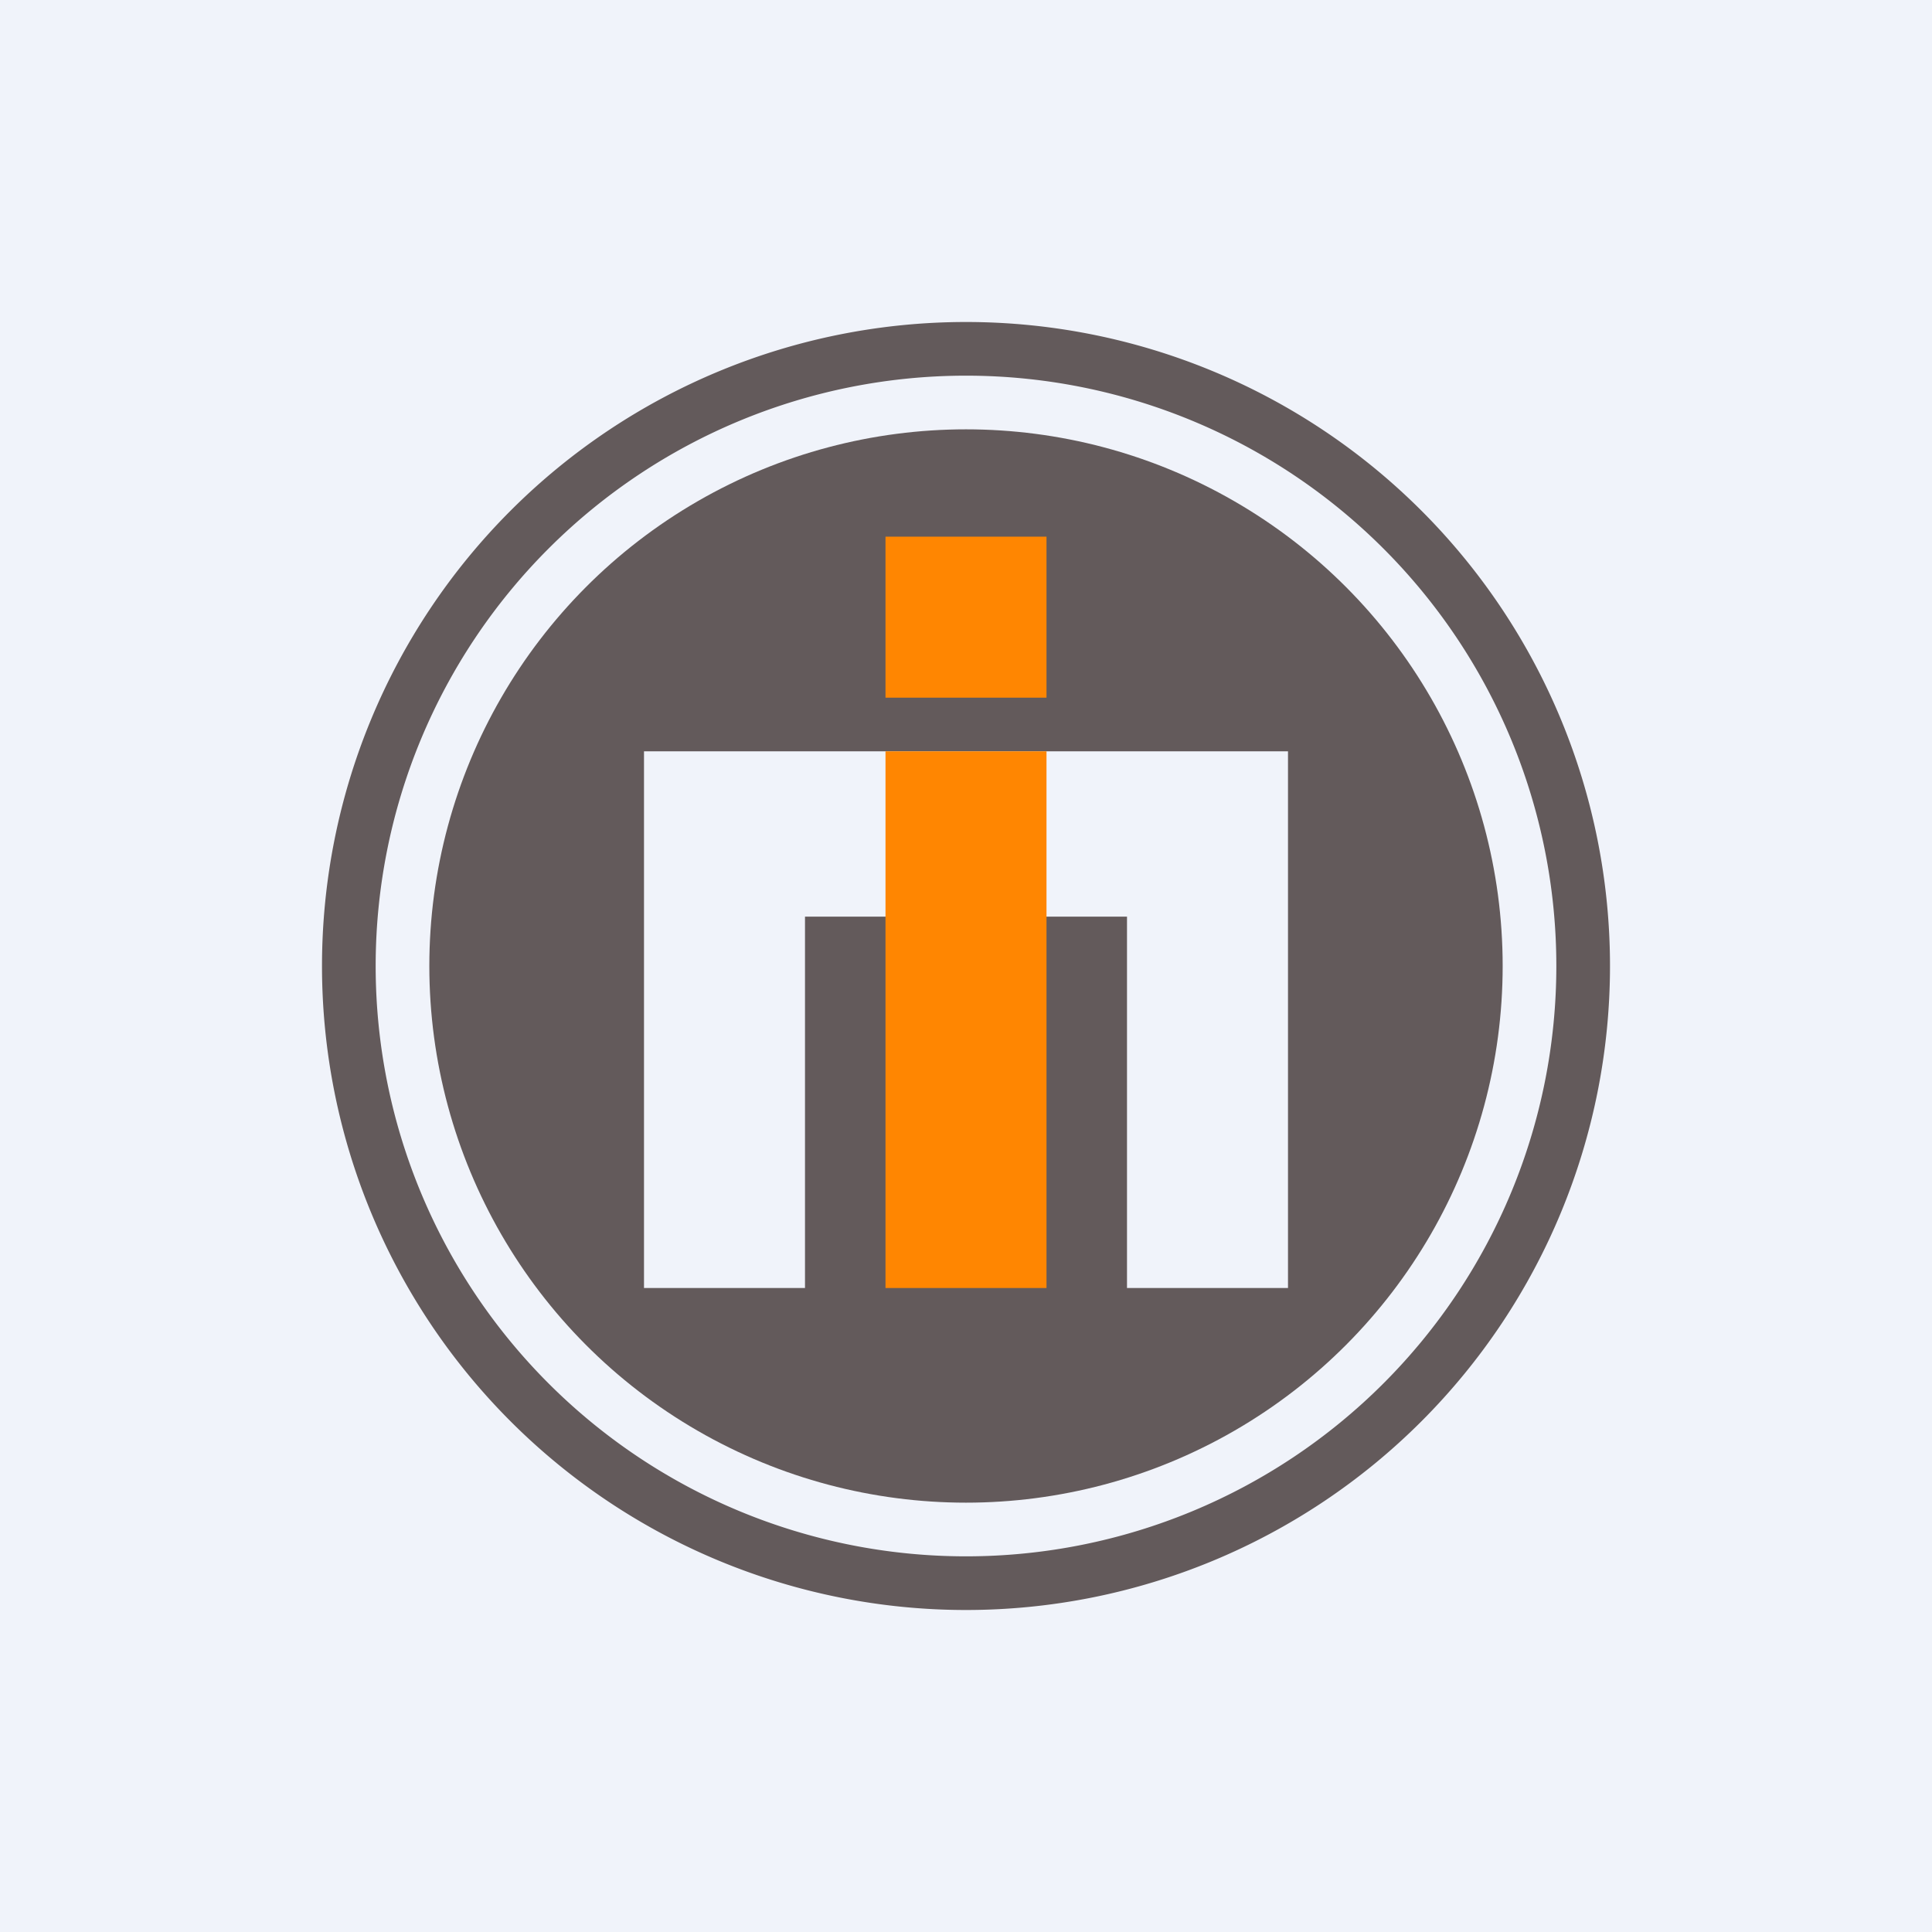
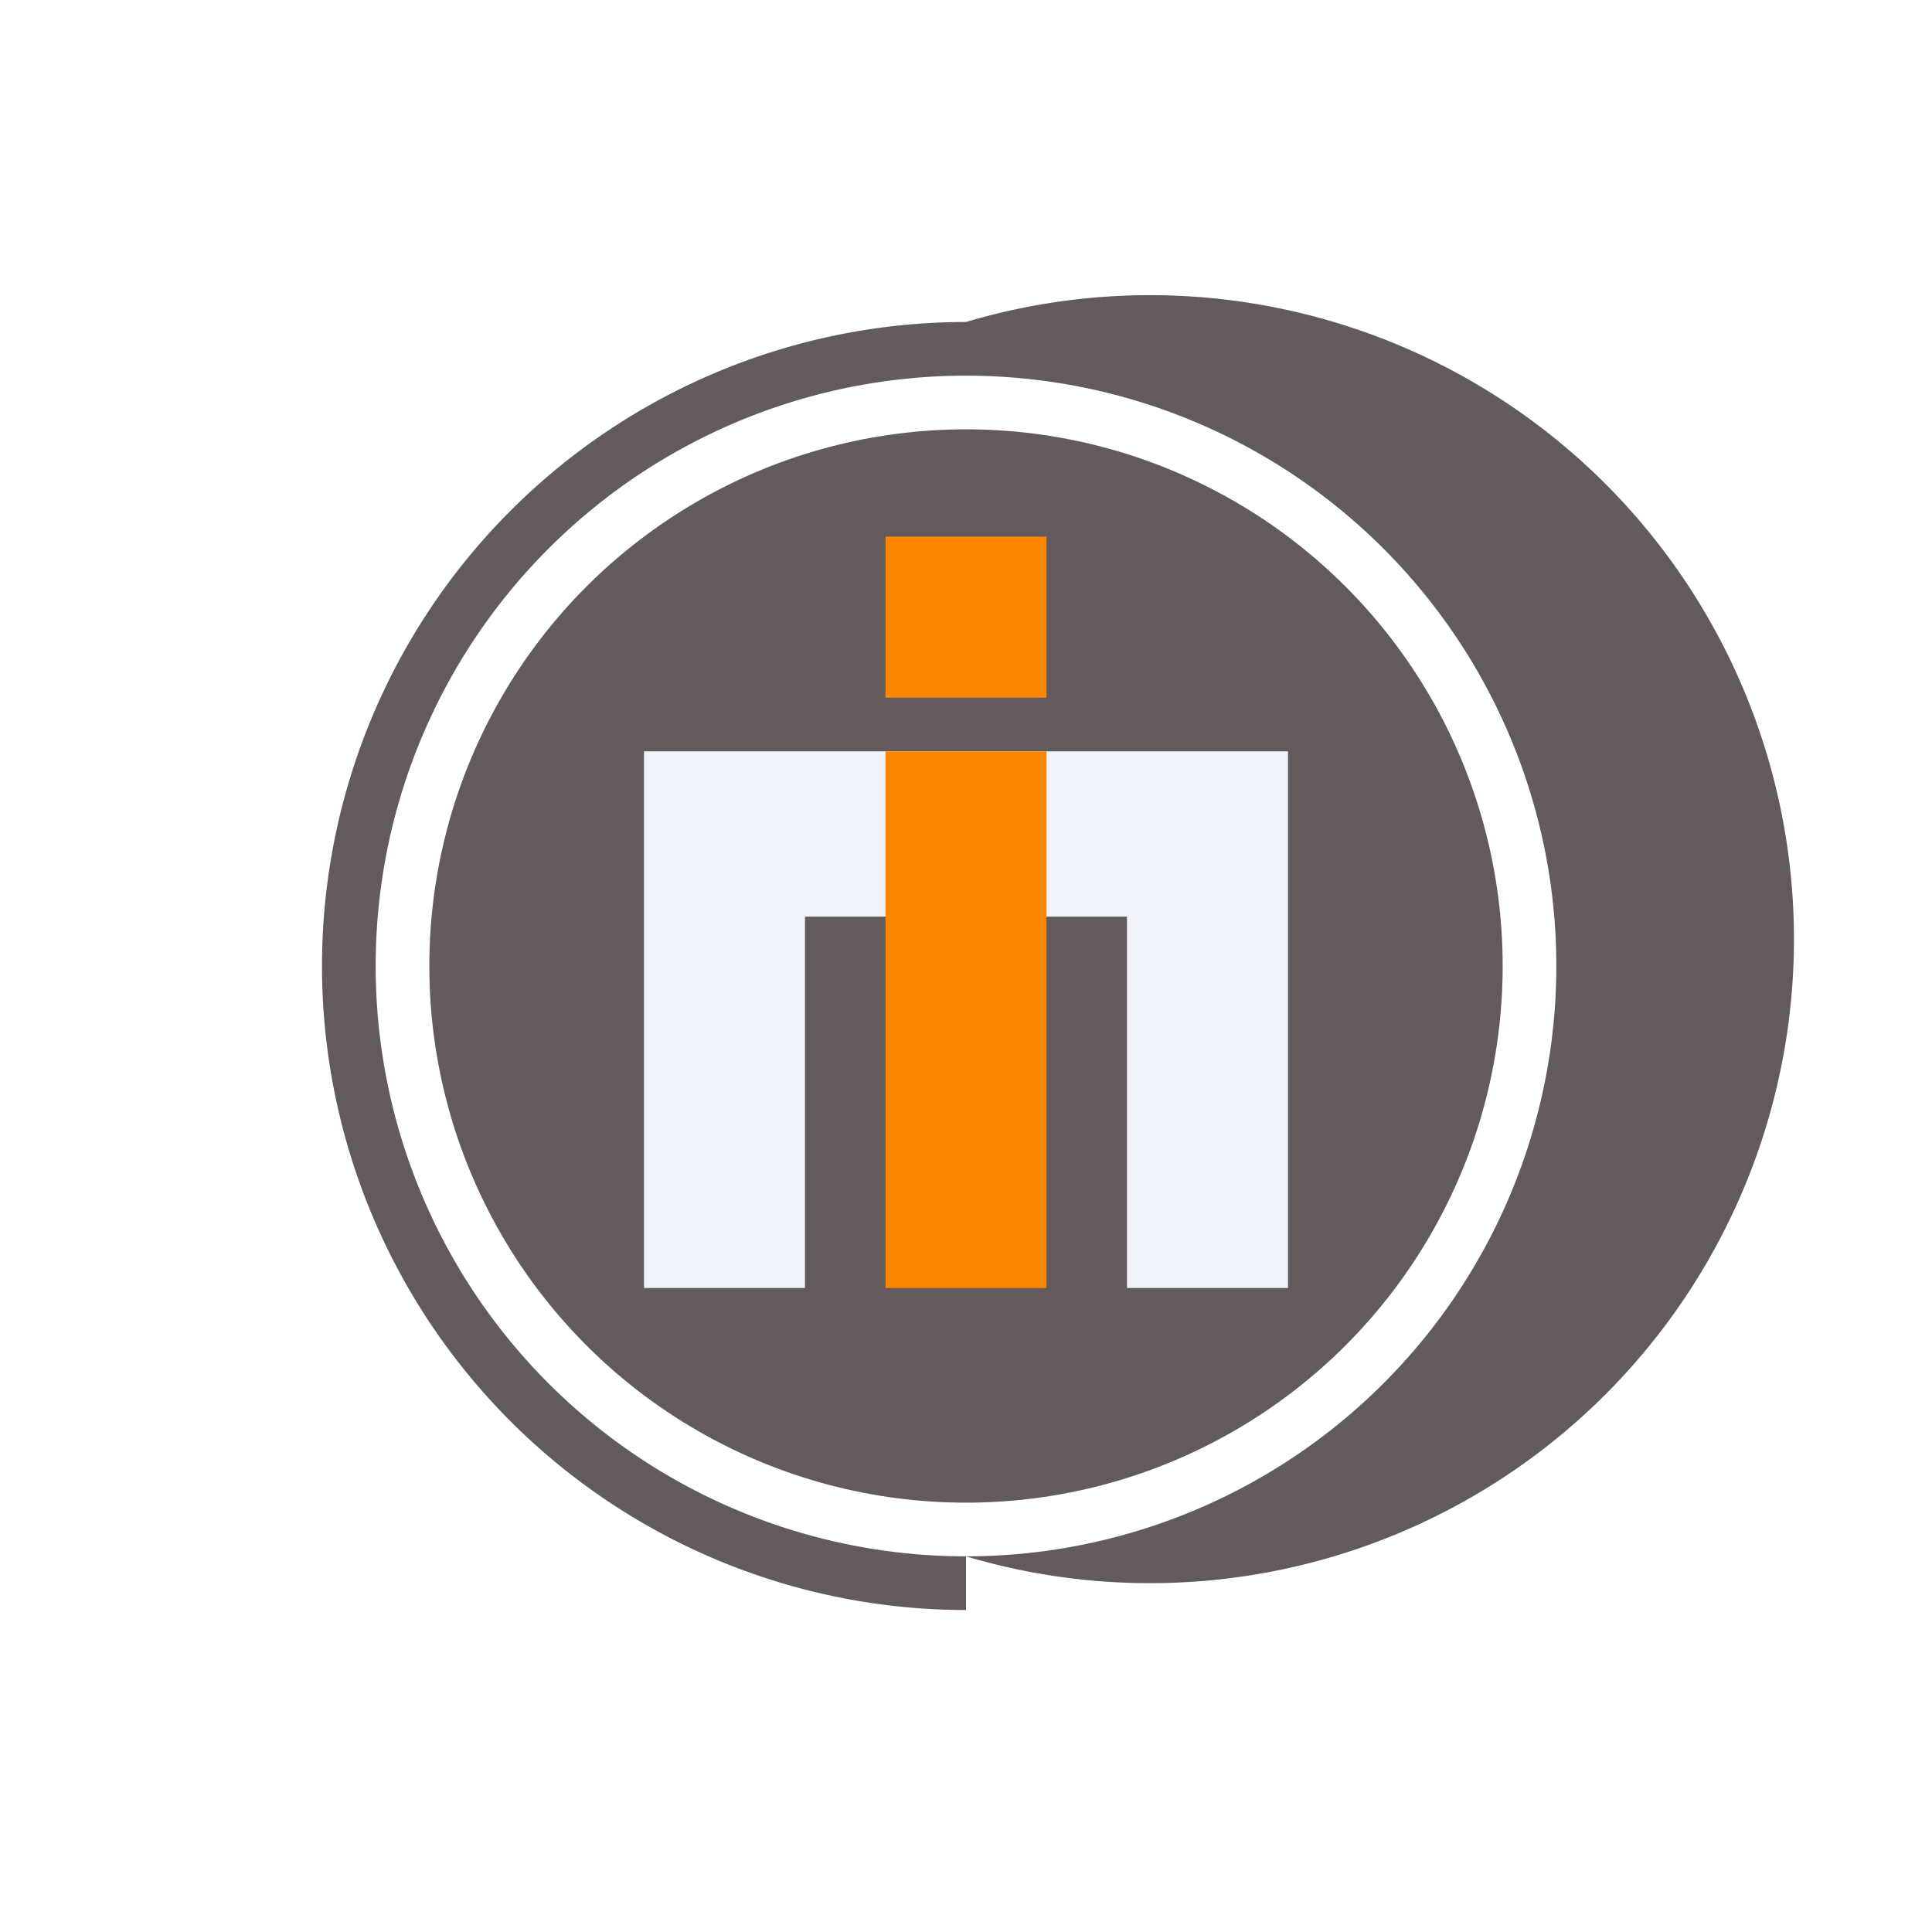
<svg xmlns="http://www.w3.org/2000/svg" width="18" height="18" viewBox="0 0 18 18">
-   <path fill="#F0F3FA" d="M0 0h18v18H0z" />
-   <path fill-rule="evenodd" d="M9 14.5a5.5 5.5 0 1 0 0-11 5.5 5.5 0 0 0 0 11Zm0 .5A6 6 0 1 0 9 3a6 6 0 0 0 0 12Z" fill="#635A5B" />
+   <path fill-rule="evenodd" d="M9 14.5a5.5 5.5 0 1 0 0-11 5.5 5.5 0 0 0 0 11ZA6 6 0 1 0 9 3a6 6 0 0 0 0 12Z" fill="#635A5B" />
  <circle cx="9" cy="9" r="5" fill="#635A5B" />
  <path fill="#FF8601" d="M8.25 5h1.5v1.5h-1.5z" />
  <path d="M6 7h6v5h-1.5V8.54h-3V12H6V7Z" fill="#F0F3FA" />
  <path fill="#FF8601" d="M8.25 7h1.5v5h-1.5z" />
</svg>